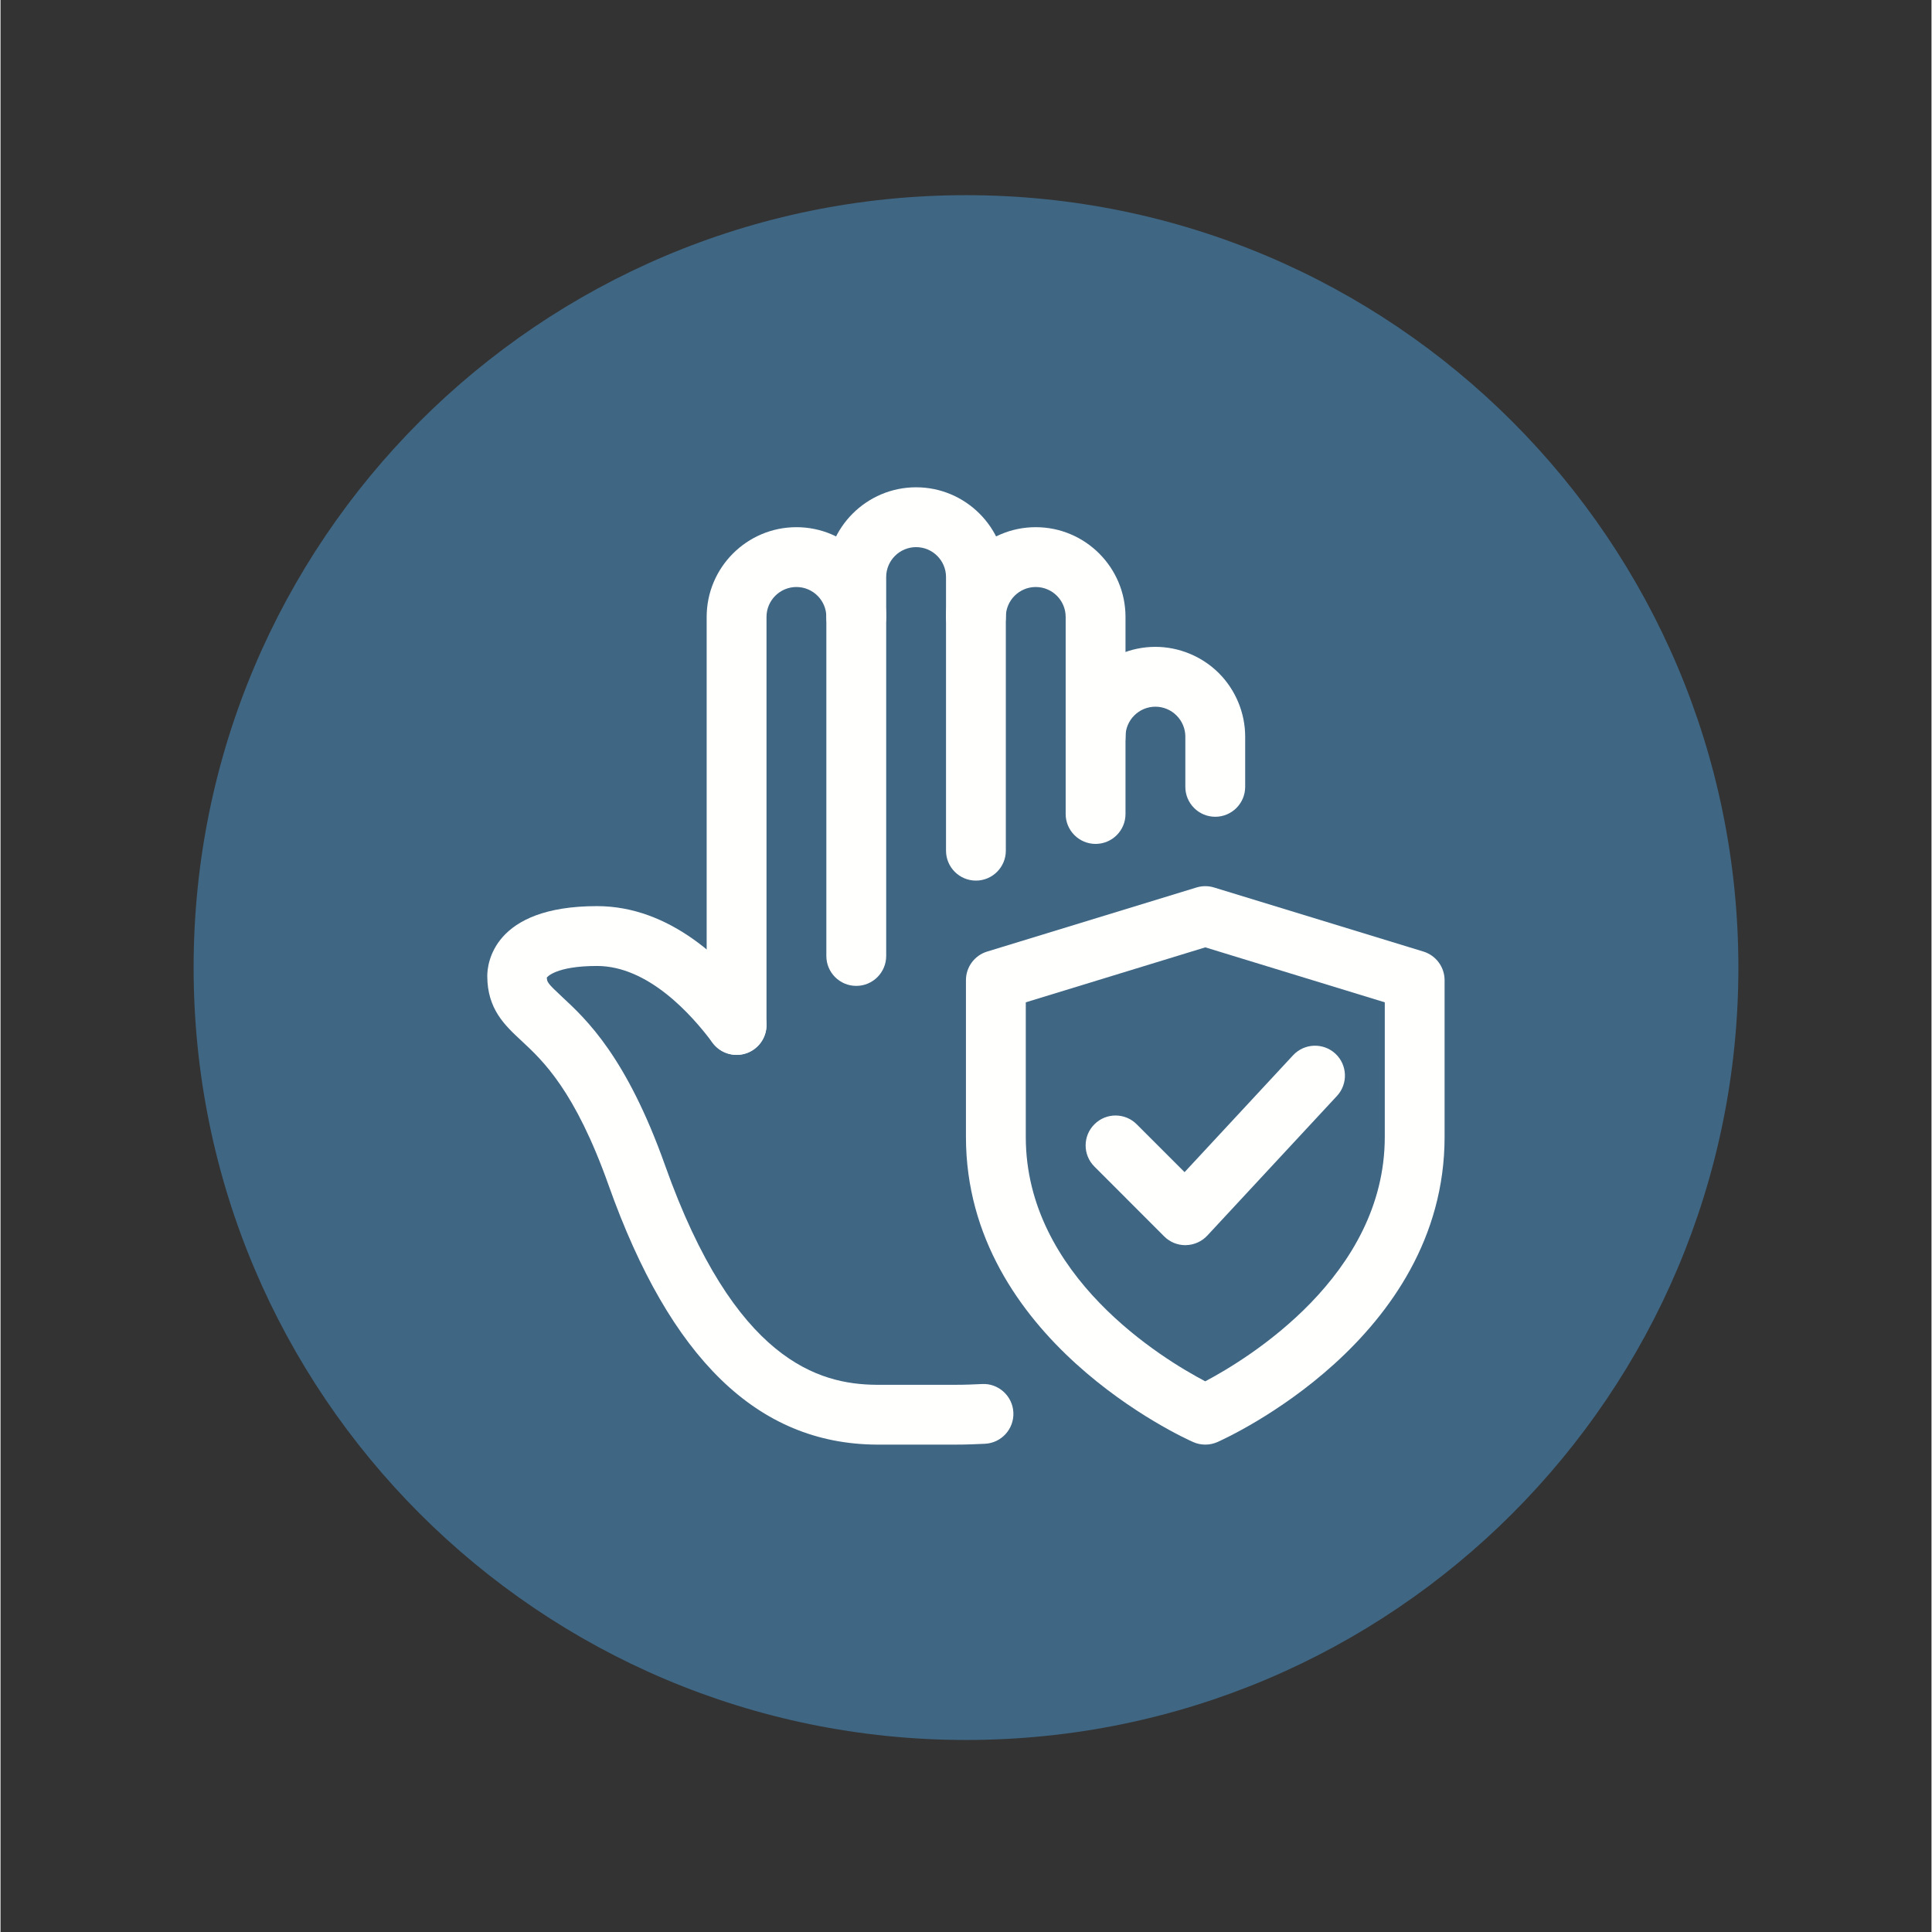
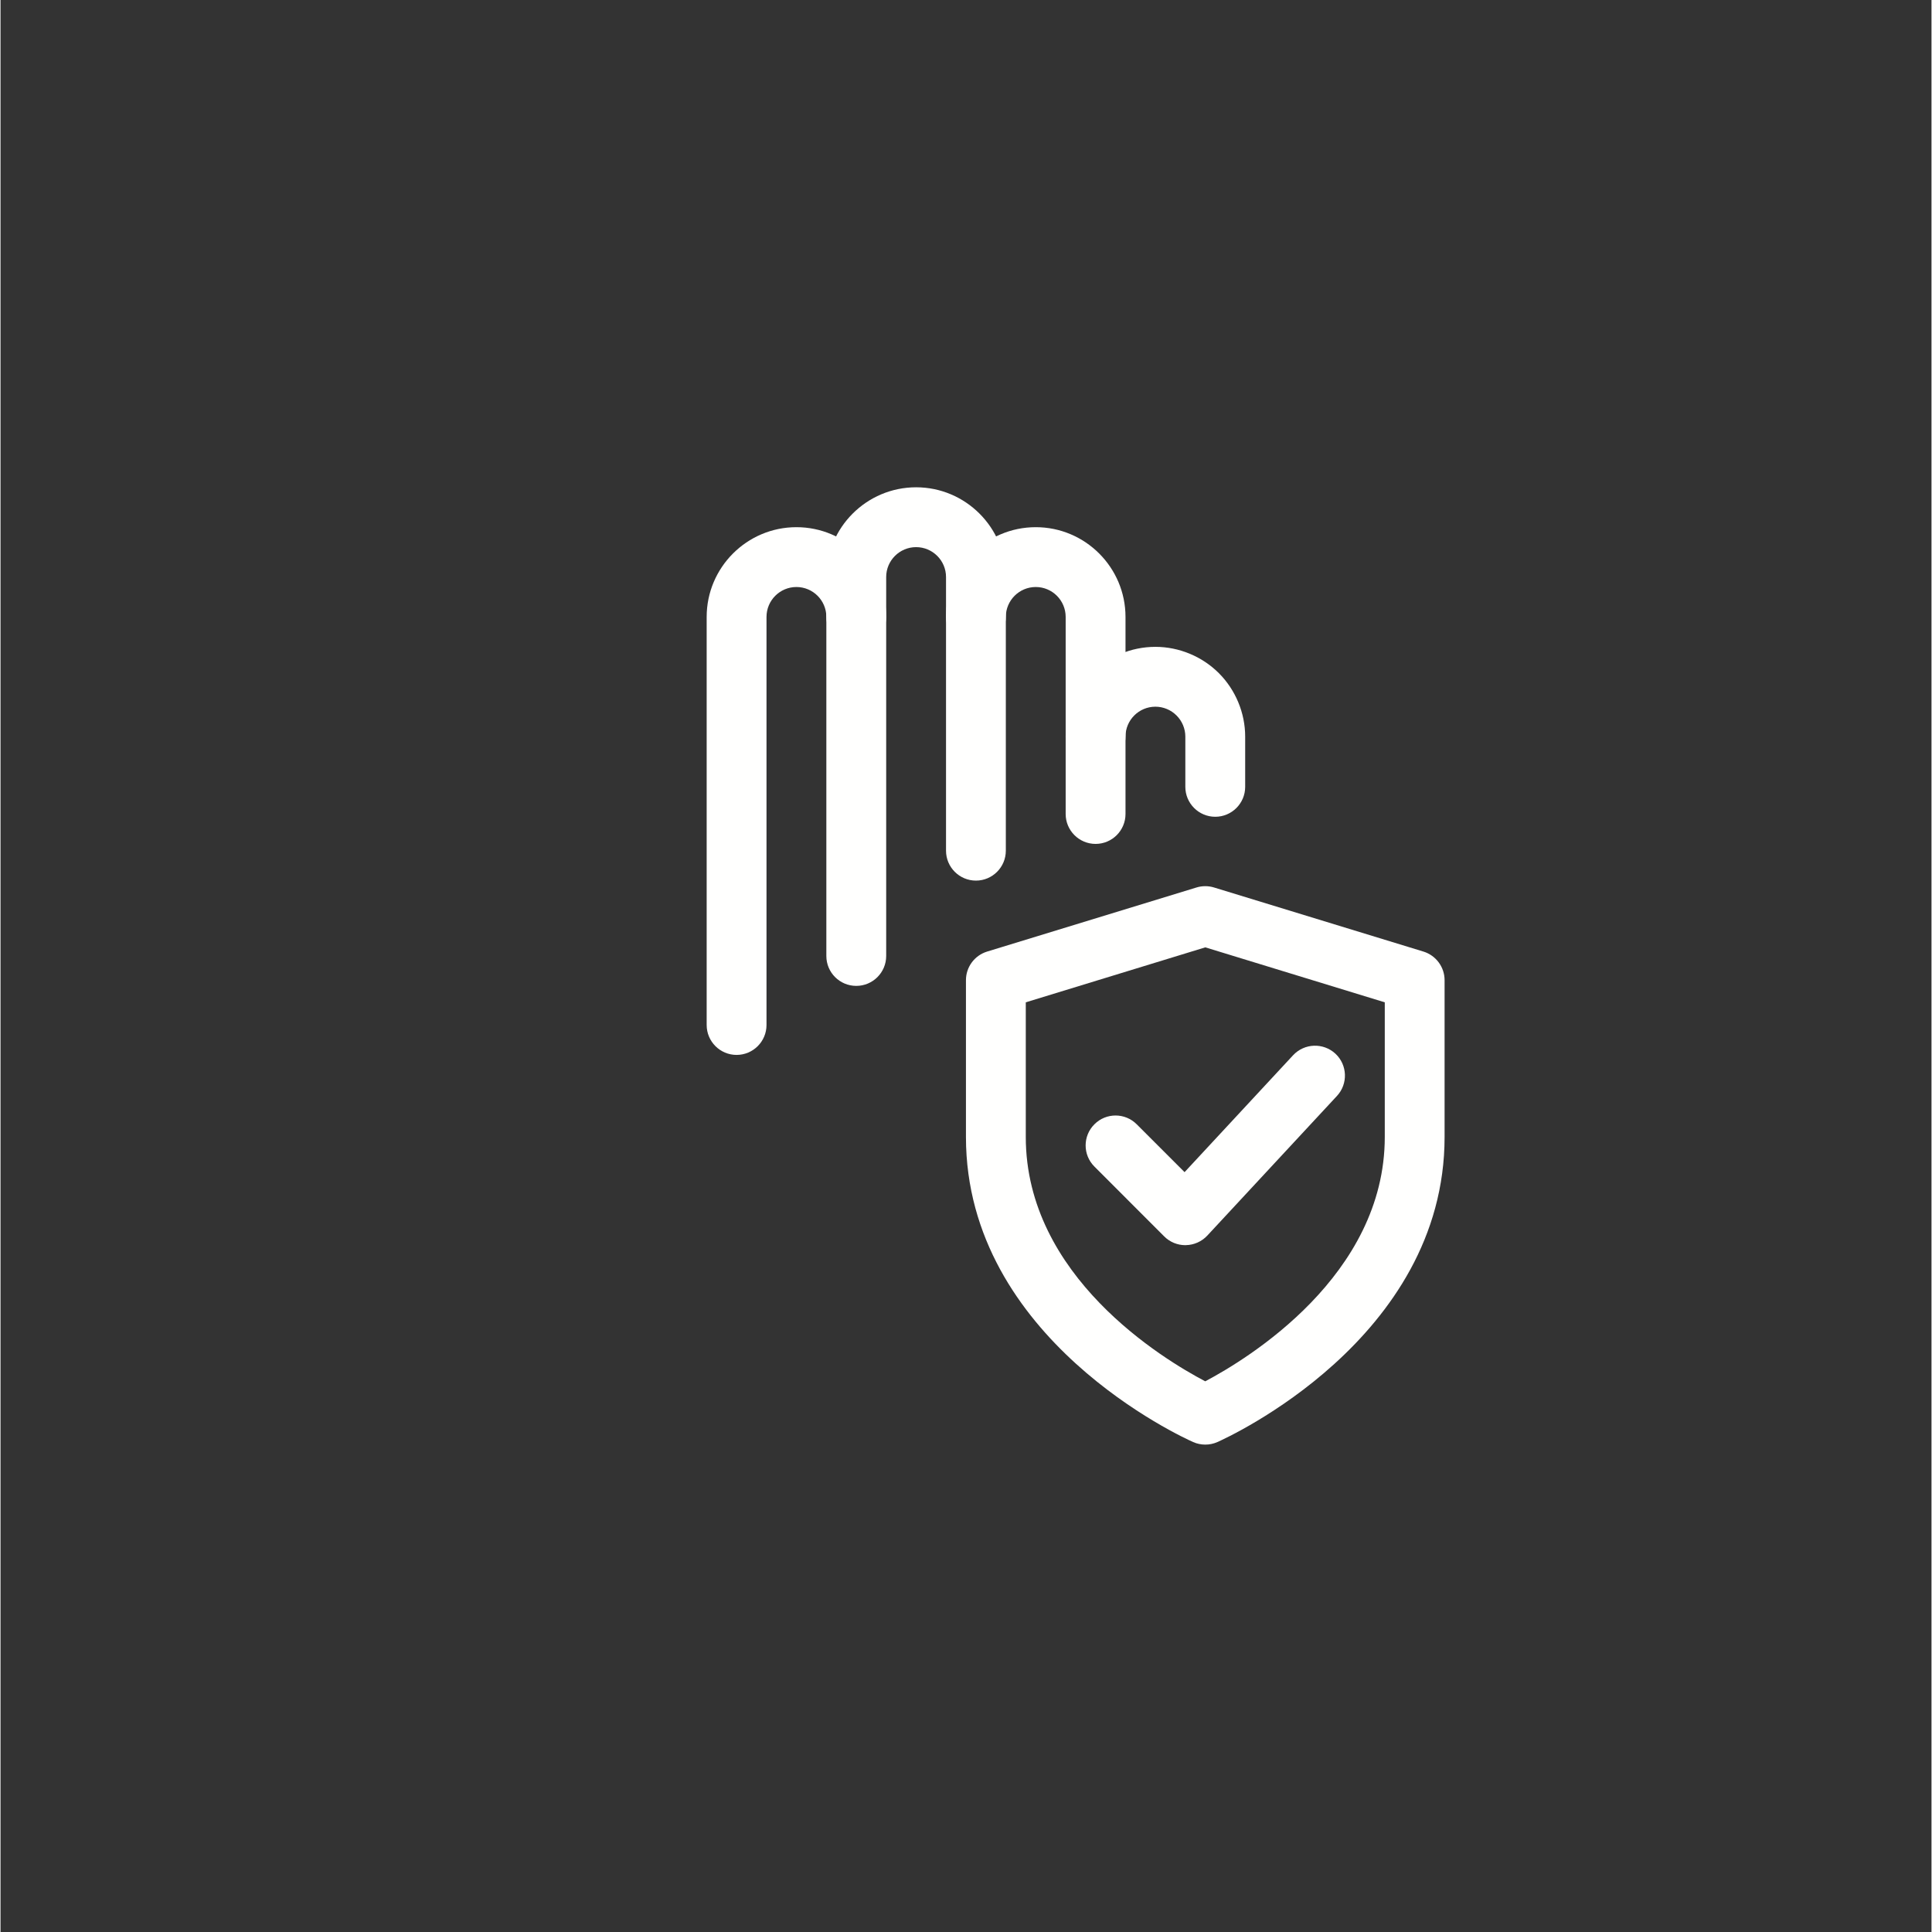
<svg xmlns="http://www.w3.org/2000/svg" width="300" viewBox="0 0 224.88 225" height="300" preserveAspectRatio="xMidYMid meet">
  <rect x="0" y="0" width="224.88" height="225" fill="#333333" stroke="none" />
  <defs>
    <clipPath id="61a4de8bc9">
-       <path d="M 22.488 22.73 L 202.391 22.73 L 202.391 202.637 L 22.488 202.637 Z M 22.488 22.73 " clip-rule="nonzero" />
-     </clipPath>
+       </clipPath>
    <clipPath id="25735948a5">
      <path d="M 112.441 22.73 C 62.762 22.73 22.488 63.004 22.488 112.684 C 22.488 162.363 62.762 202.637 112.441 202.637 C 162.117 202.637 202.391 162.363 202.391 112.684 C 202.391 63.004 162.117 22.73 112.441 22.73 Z M 112.441 22.73 " clip-rule="nonzero" />
    </clipPath>
    <clipPath id="acfe72125e">
      <path d="M 56.688 105 L 118 105 L 118 168.438 L 56.688 168.438 Z M 56.688 105 " clip-rule="nonzero" />
    </clipPath>
    <clipPath id="7691b29d36">
      <path d="M 96 56.75 L 118 56.75 L 118 103 L 96 103 Z M 96 56.75 " clip-rule="nonzero" />
    </clipPath>
    <clipPath id="1b00ff1cdc">
      <path d="M 112 103 L 168.379 103 L 168.379 168.438 L 112 168.438 Z M 112 103 " clip-rule="nonzero" />
    </clipPath>
  </defs>
  <g clip-path="url(#61a4de8bc9)">
    <g clip-path="url(#25735948a5)">
      <path fill="#3f6683" d="M 22.488 22.73 L 202.391 22.73 L 202.391 202.637 L 22.488 202.637 Z M 22.488 22.73 " fill-opacity="1" fill-rule="nonzero" />
    </g>
  </g>
  <g clip-path="url(#acfe72125e)">
-     <path fill="#fffffe" d="M 111.32 168.238 L 101.98 168.238 C 88.184 168.133 78.008 158.258 70.824 138.051 C 66.898 126.996 63.16 123.523 60.68 121.219 C 58.719 119.398 56.688 117.512 56.688 113.656 C 56.688 112.301 57.305 105.527 69.465 105.527 C 78.004 105.527 84.539 111.922 88.523 117.293 C 89.672 118.84 89.348 121.02 87.801 122.168 C 86.258 123.309 84.074 122.984 82.926 121.441 C 80.445 118.102 75.402 112.496 69.465 112.496 C 64.609 112.496 63.625 113.832 63.621 113.848 C 63.656 114.367 63.656 114.473 65.422 116.113 C 68.219 118.711 72.891 123.055 77.395 135.719 C 85.492 158.512 95.32 161.223 102.012 161.273 L 111.273 161.273 C 112.336 161.273 113.344 161.23 114.316 161.184 C 116.219 161.078 117.871 162.582 117.957 164.5 C 118.047 166.418 116.559 168.055 114.641 168.141 C 113.562 168.195 112.445 168.238 111.32 168.238 Z M 111.32 168.238 " fill-opacity="1" fill-rule="nonzero" />
-   </g>
+     </g>
  <path fill="#fffffe" d="M 141.469 95.121 C 139.547 95.121 137.984 93.559 137.984 91.637 L 137.984 85.781 C 137.984 84.867 137.613 83.973 136.957 83.324 C 136.312 82.672 135.41 82.301 134.5 82.301 C 132.582 82.301 131.016 83.859 131.016 85.781 C 131.016 87.707 129.457 89.266 127.531 89.266 C 125.609 89.266 124.047 87.707 124.047 85.781 C 124.047 80.02 128.738 75.332 134.5 75.332 C 137.25 75.332 139.945 76.449 141.891 78.398 C 143.832 80.34 144.953 83.031 144.953 85.781 L 144.953 91.637 C 144.953 93.559 143.391 95.121 141.469 95.121 Z M 141.469 95.121 " fill-opacity="1" fill-rule="nonzero" />
  <path fill="#fffffe" d="M 127.531 98.281 C 125.609 98.281 124.047 96.719 124.047 94.797 L 124.047 71.848 C 124.047 69.922 122.484 68.363 120.562 68.363 C 118.645 68.363 117.078 69.922 117.078 71.848 C 117.078 73.77 115.52 75.332 113.598 75.332 C 111.672 75.332 110.113 73.77 110.113 71.848 C 110.113 66.082 114.805 61.395 120.562 61.395 C 126.324 61.395 131.016 66.082 131.016 71.848 L 131.016 94.797 C 131.016 96.719 129.457 98.281 127.531 98.281 Z M 127.531 98.281 " fill-opacity="1" fill-rule="nonzero" />
  <g clip-path="url(#7691b29d36)">
    <path fill="#fffffe" d="M 113.598 102.555 C 111.672 102.555 110.113 100.992 110.113 99.07 L 110.113 67.199 C 110.113 65.277 108.547 63.719 106.629 63.719 C 104.711 63.719 103.145 65.277 103.145 67.199 L 103.145 71.848 C 103.145 73.77 101.582 75.332 99.66 75.332 C 97.734 75.332 96.176 73.77 96.176 71.848 L 96.176 67.199 C 96.176 61.438 100.867 56.75 106.629 56.75 C 112.387 56.75 117.078 61.438 117.078 67.199 L 117.078 99.07 C 117.078 100.992 115.52 102.555 113.598 102.555 Z M 113.598 102.555 " fill-opacity="1" fill-rule="nonzero" />
  </g>
  <path fill="#fffffe" d="M 85.723 122.855 C 83.801 122.855 82.238 121.293 82.238 119.371 L 82.238 71.848 C 82.238 66.082 86.93 61.395 92.691 61.395 C 98.453 61.395 103.145 66.082 103.145 71.848 L 103.145 111.332 C 103.145 113.258 101.582 114.816 99.66 114.816 C 97.734 114.816 96.176 113.258 96.176 111.332 L 96.176 71.848 C 96.176 69.922 94.609 68.363 92.691 68.363 C 90.773 68.363 89.207 69.922 89.207 71.848 L 89.207 119.371 C 89.207 121.293 87.645 122.855 85.723 122.855 Z M 85.723 122.855 " fill-opacity="1" fill-rule="nonzero" />
  <g clip-path="url(#1b00ff1cdc)">
    <path fill="#fffffe" d="M 140.309 168.238 C 139.824 168.238 139.344 168.141 138.895 167.941 C 137.816 167.465 112.434 155.973 112.434 132.406 L 112.434 114.152 C 112.434 112.621 113.434 111.27 114.898 110.82 L 139.285 103.355 C 139.949 103.152 140.664 103.152 141.324 103.355 L 165.715 110.82 C 167.176 111.273 168.176 112.625 168.176 114.152 L 168.176 132.406 C 168.176 155.973 142.793 167.465 141.715 167.941 C 141.27 168.141 140.789 168.238 140.309 168.238 Z M 119.402 116.73 L 119.402 132.406 C 119.402 148.641 135.391 158.289 140.301 160.867 C 145.207 158.277 161.211 148.574 161.211 132.406 L 161.211 116.73 L 140.309 110.328 Z M 119.402 116.73 " fill-opacity="1" fill-rule="nonzero" />
  </g>
  <path fill="#fffffe" d="M 137.984 145.012 C 137.059 145.012 136.172 144.645 135.523 143.992 L 127.395 135.859 C 126.031 134.5 126.031 132.293 127.395 130.934 C 128.754 129.57 130.961 129.57 132.32 130.934 L 137.895 136.508 L 150.531 122.895 C 151.848 121.484 154.047 121.406 155.461 122.711 C 156.867 124.02 156.949 126.227 155.641 127.633 L 140.543 143.895 C 139.898 144.586 139 144.988 138.055 145.008 C 138.027 145.012 138.008 145.012 137.984 145.012 Z M 137.984 145.012 " fill-opacity="1" fill-rule="nonzero" />
</svg>